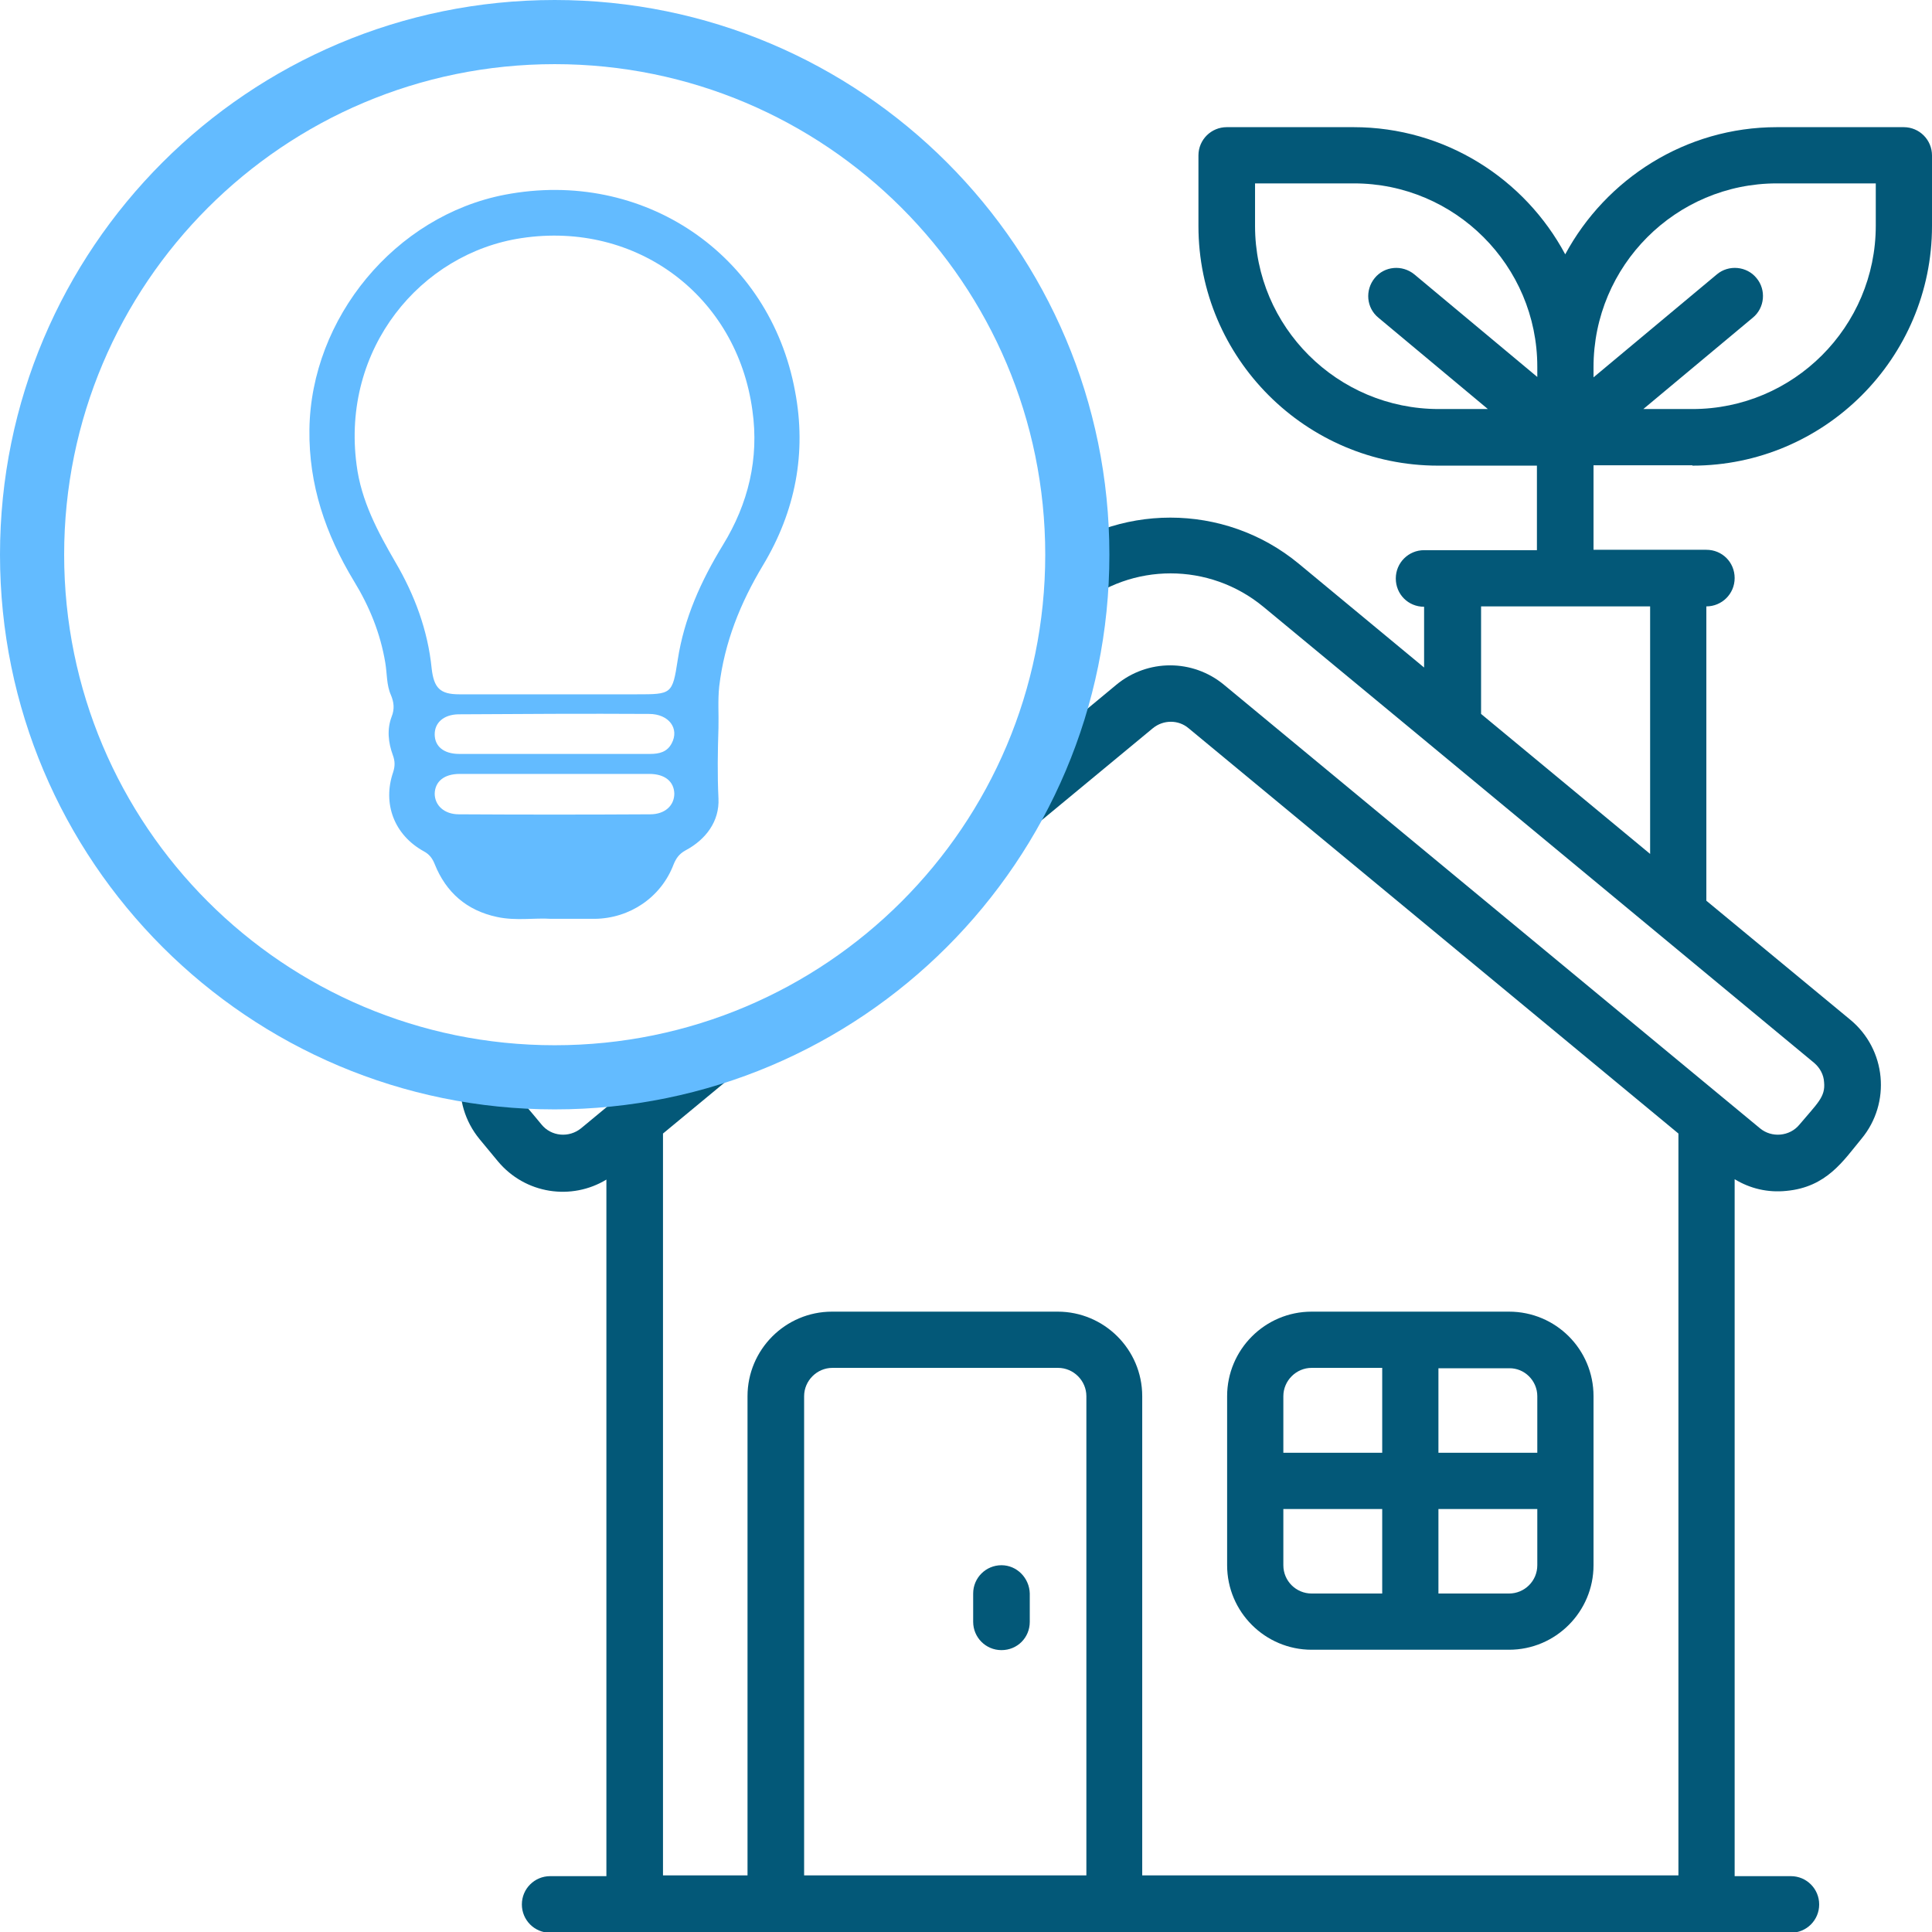
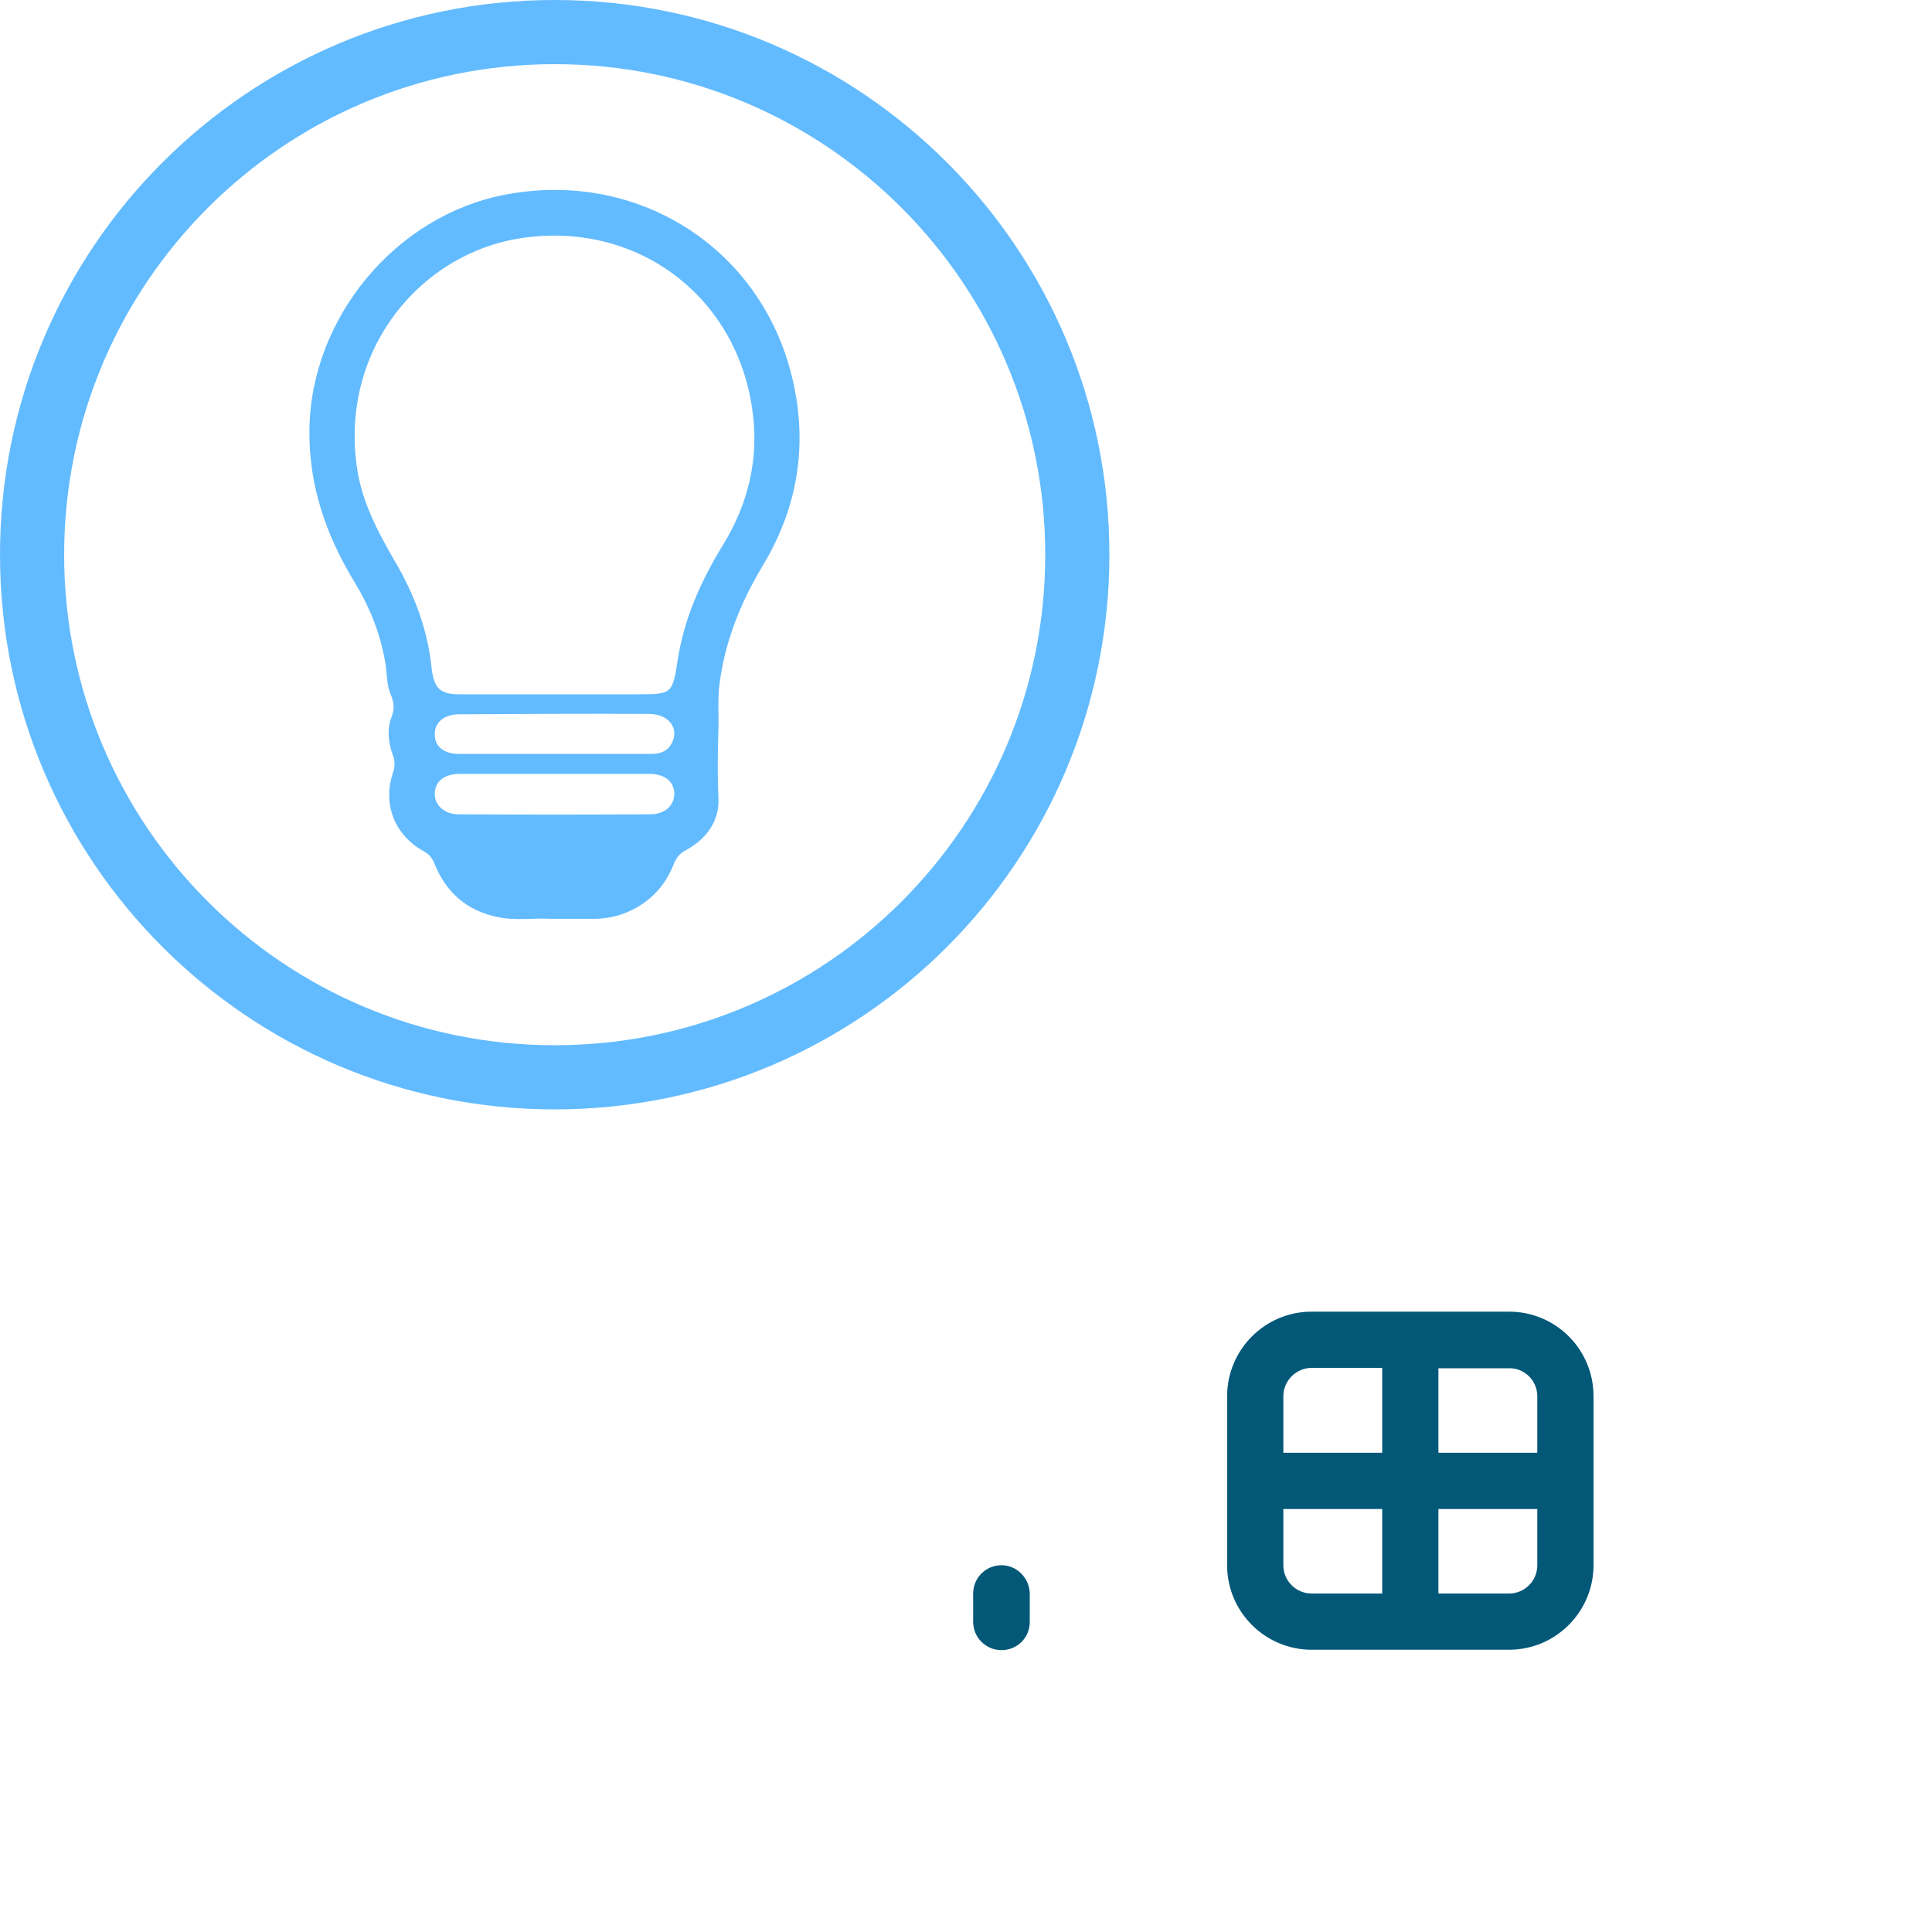
<svg xmlns="http://www.w3.org/2000/svg" xmlns:xlink="http://www.w3.org/1999/xlink" version="1.1" id="Layer_1" x="0px" y="0px" viewBox="0 0 512 512" style="enable-background:new 0 0 512 512;" xml:space="preserve">
  <style type="text/css">
	.st0{clip-path:url(#SVGID_2_);fill:#035878;}
	.st1{display:none;}
	.st2{display:inline;}
	.st3{display:inline;clip-path:url(#SVGID_4_);}
	.st4{fill:#035878;}
	.st5{fill:#63BBFF;}
	.st6{display:inline;fill:#E6393B;}
	.st7{fill:#E6393B;}
</style>
  <g>
    <g>
      <defs>
        <path id="SVGID_1_" d="M23.7,223.1L80.5,275l70.4,16l62.1-16l25.1-19.8l23.2-22.2l26.4-60l-4-67.6l-21.4-44.7L222,26L158-5     l447-32l104,531.1c0,0-337.5,136.9-338.3,132.9S-63,559-63,559l-100-306l50-82L0,146.8L23.7,223.1z" />
      </defs>
      <clipPath id="SVGID_2_">
        <use xlink:href="#SVGID_1_" style="overflow:visible;" />
      </clipPath>
-       <path class="st0" d="M448.5,123.4c35,0,63.5-28.5,63.5-63.5V41.2c0-4.1-3.3-7.5-7.5-7.5h-33.6c-24.2,0-45.3,13.7-56.1,33.7    c-10.7-20-31.8-33.7-56.1-33.7h-33.6c-4.1,0-7.5,3.3-7.5,7.5v18.7c0,35,28.5,63.5,63.5,63.5h26.2v22.4c-9.1,0-21,0-29.9,0    c-4.1,0-7.5,3.3-7.5,7.5s3.3,7.5,7.5,7.5v16.1l-33.2-27.5c-19.7-16.3-48.4-16.3-68.1,0l-146,120.9c-9.5,7.9-10.9,22-3,31.6    l4.8,5.8c7.3,8.8,19.6,10.5,28.8,4.9v184.6h-14.9c-4.1,0-7.5,3.3-7.5,7.5c0,4.1,3.3,7.5,7.5,7.5h328.8c4.1,0,7.5-3.3,7.5-7.5    c0-4.1-3.3-7.5-7.5-7.5h-14.9V312.5c4.1,2.5,8.8,3.6,13.7,3.1c10.7-1,15.1-8,19.9-13.8c7.9-9.5,6.6-23.7-3-31.6l-38.1-31.5v-78    c4.1,0,7.5-3.3,7.5-7.5s-3.3-7.5-7.5-7.5c-8.9,0-20.8,0-29.9,0v-22.4H448.5z M213.1,497.1V370c0-4.1,3.4-7.5,7.5-7.5h59.8    c4.1,0,7.5,3.4,7.5,7.5v127H213.1z M302.7,497.1V370c0-12.4-10.1-22.4-22.4-22.4h-59.8c-12.4,0-22.4,10.1-22.4,22.4v127h-22.4    V300.4L305.5,193c2.8-2.3,6.8-2.3,9.5,0l129.8,107.4v196.6H302.7z M483.4,286.8c0.4,3.9-1.8,5.6-6.5,11.2c-2.6,3.2-7.4,3.6-10.5,1    c-53.1-43.9-111.5-92.3-142-117.5c-8.3-6.9-20.3-6.9-28.6,0C274.4,199.3,169,286.6,154,299c-3.2,2.6-7.9,2.2-10.5-1    c-4.8-5.9-6.8-7.3-6.5-11.2c0.2-2,1.1-3.8,2.7-5.1l146-120.9c14.2-11.8,34.8-11.8,49.1,0c64.1,53,80.9,67,146,120.9    C482.3,283,483.3,284.8,483.4,286.8z M437.3,226.3l-44.8-37.1v-28.5h44.8V226.3z M470.9,48.6h26.2v11.2    c0,26.8-21.8,48.6-48.6,48.6h-13l29-24.2c3.2-2.6,3.6-7.4,1-10.5c-2.6-3.2-7.4-3.6-10.5-1L422.3,100v-2.7    C422.3,70.4,444.1,48.6,470.9,48.6z M332.6,59.9V48.6h26.2c26.8,0,48.6,21.8,48.6,48.6v2.7l-32.6-27.2c-3.2-2.6-7.9-2.2-10.5,1    c-2.6,3.2-2.2,7.9,1,10.5l29,24.2h-13C354.4,108.4,332.6,86.6,332.6,59.9z" />
      <path class="st0" d="M399.9,347.6h-52.3c-12.4,0-22.4,10.1-22.4,22.4v44.8c0,12.4,10.1,22.4,22.4,22.4h52.3    c12.4,0,22.4-10.1,22.4-22.4V370C422.3,357.6,412.3,347.6,399.9,347.6z M407.4,370V385h-26.2v-22.4h18.7    C404,362.5,407.4,365.9,407.4,370z M347.6,362.5h18.7V385h-26.2V370C340.1,365.9,343.5,362.5,347.6,362.5z M340.1,414.8v-14.9    h26.2v22.4h-18.7C343.5,422.3,340.1,419,340.1,414.8z M399.9,422.3h-18.7v-22.4h26.2v14.9C407.4,419,404,422.3,399.9,422.3z" />
      <path class="st0" d="M265.4,414.8c-4.1,0-7.5,3.3-7.5,7.5v7.5c0,4.1,3.3,7.5,7.5,7.5s7.5-3.3,7.5-7.5v-7.5    C272.8,418.2,269.5,414.8,265.4,414.8z" />
    </g>
  </g>
  <g class="st1">
    <defs>
      <path id="SVGID_3_" d="M43.4,246.8L80.5,277l70.4,16l62.1-16l36.8-30.2l21.8-31.7l18-42.1l-7-67.6l-24.4-44.7L212,24.2l-87-27    L605-37l104,531.1c0,0-337.5,136.9-338.3,132.9S-63,559-63,559l-100-306l50-82L0,146.8l16.7,66.8L43.4,246.8z" />
    </defs>
    <clipPath id="SVGID_4_" class="st2">
      <use xlink:href="#SVGID_3_" style="overflow:visible;" />
    </clipPath>
    <g class="st3">
      <path class="st4" d="M504.8,497.6H476v-51.1c20.4-4,36-24.7,36-49.6c0-27.8-19.4-50.4-43.2-50.4c-23.8,0-43.2,22.6-43.2,50.4    c0,24.9,15.6,45.6,36,49.6v23.2l-10.4-6.9c-3.3-2.2-7.8-1.3-10,2s-1.3,7.8,2,10l18.4,12.2v10.5h-43.2V102c0-4-3.2-7.2-7.2-7.2    h-50.4V73.2c0-4-3.2-7.2-7.2-7.2H224.3c-4,0-7.2,3.2-7.2,7.2v21.6h-50.4c-4,0-7.2,3.2-7.2,7.2v395.6h-43.2v-51.1    c20.4-4,36-24.7,36-49.6c0-27.8-19.4-50.4-43.2-50.4S66,369.1,66,396.9c0,24.9,15.6,45.6,36,49.6v23.2l-10.4-6.9    c-3.3-2.2-7.8-1.3-10,2c-2.2,3.3-1.3,7.8,2,10l18.4,12.2v10.5H73.2c-4,0-7.2,3.2-7.2,7.2c0,4,3.2,7.2,7.2,7.2h431.6    c4,0,7.2-3.2,7.2-7.2C512,500.8,508.8,497.6,504.8,497.6z M109.2,389.7c-4,0-7.2,3.2-7.2,7.2v34.8c-12.4-4-21.6-18.1-21.6-34.8    c0-19.8,12.9-36,28.8-36s28.8,16.1,28.8,36c0,16.7-9.2,30.8-21.6,34.8v-34.8C116.4,392.9,113.1,389.7,109.2,389.7z M231.5,80.4    h115.1v14.4H231.5V80.4z M281.8,497.6h-7.2v-57.5h7.2V497.6z M303.4,497.6h-7.2v-57.5h7.2V497.6z M404.1,497.6h-86.3v-64.7    c0-4-3.2-7.2-7.2-7.2h-43.2c-4,0-7.2,3.2-7.2,7.2v64.7h-86.3V152.3h230.2V497.6z M404.1,137.9H173.9v-28.8h230.2V137.9z     M468.8,389.7c-4,0-7.2,3.2-7.2,7.2v34.8c-12.4-4-21.6-18.1-21.6-34.8c0-19.8,12.9-36,28.8-36s28.8,16.1,28.8,36    c0,16.7-9.2,30.8-21.6,34.8v-34.8C476,392.9,472.8,389.7,468.8,389.7z" />
      <path class="st4" d="M310.6,353.7h-43.2c-4,0-7.2,3.2-7.2,7.2v43.2c0,4,3.2,7.2,7.2,7.2h43.2c4,0,7.2-3.2,7.2-7.2v-43.2    C317.8,357,314.6,353.7,310.6,353.7z M303.4,396.9h-28.8v-28.8h28.8V396.9z" />
      <path class="st4" d="M238.6,353.7h-43.2c-4,0-7.2,3.2-7.2,7.2v43.2c0,4,3.2,7.2,7.2,7.2h43.2c4,0,7.2-3.2,7.2-7.2v-43.2    C245.8,357,242.6,353.7,238.6,353.7z M231.5,396.9h-28.8v-28.8h28.8V396.9z" />
-       <path class="st4" d="M382.5,353.7h-43.2c-4,0-7.2,3.2-7.2,7.2v43.2c0,4,3.2,7.2,7.2,7.2h43.2c4,0,7.2-3.2,7.2-7.2v-43.2    C389.7,357,386.5,353.7,382.5,353.7z M375.3,396.9h-28.8v-28.8h28.8V396.9z" />
      <path class="st4" d="M238.6,425.7h-43.2c-4,0-7.2,3.2-7.2,7.2V476c0,4,3.2,7.2,7.2,7.2h43.2c4,0,7.2-3.2,7.2-7.2v-43.2    C245.8,428.9,242.6,425.7,238.6,425.7z M231.5,468.8h-28.8v-28.8h28.8V468.8z" />
      <path class="st4" d="M382.5,425.7h-43.2c-4,0-7.2,3.2-7.2,7.2V476c0,4,3.2,7.2,7.2,7.2h43.2c4,0,7.2-3.2,7.2-7.2v-43.2    C389.7,428.9,386.5,425.7,382.5,425.7z M375.3,468.8h-28.8v-28.8h28.8V468.8z" />
      <path class="st4" d="M310.6,289h-43.2c-4,0-7.2,3.2-7.2,7.2v43.2c0,4,3.2,7.2,7.2,7.2h43.2c4,0,7.2-3.2,7.2-7.2v-43.2    C317.8,292.2,314.6,289,310.6,289z M303.4,332.2h-28.8v-28.8h28.8V332.2z" />
      <path class="st4" d="M238.6,289h-43.2c-4,0-7.2,3.2-7.2,7.2v43.2c0,4,3.2,7.2,7.2,7.2h43.2c4,0,7.2-3.2,7.2-7.2v-43.2    C245.8,292.2,242.6,289,238.6,289z M231.5,332.2h-28.8v-28.8h28.8V332.2z" />
      <path class="st4" d="M382.5,289h-43.2c-4,0-7.2,3.2-7.2,7.2v43.2c0,4,3.2,7.2,7.2,7.2h43.2c4,0,7.2-3.2,7.2-7.2v-43.2    C389.7,292.2,386.5,289,382.5,289z M375.3,332.2h-28.8v-28.8h28.8V332.2z" />
      <path class="st4" d="M310.6,224.3h-43.2c-4,0-7.2,3.2-7.2,7.2v43.2c0,4,3.2,7.2,7.2,7.2h43.2c4,0,7.2-3.2,7.2-7.2v-43.2    C317.8,227.5,314.6,224.3,310.6,224.3z M303.4,267.4h-28.8v-28.8h28.8V267.4z" />
      <path class="st4" d="M238.6,224.3h-43.2c-4,0-7.2,3.2-7.2,7.2v43.2c0,4,3.2,7.2,7.2,7.2h43.2c4,0,7.2-3.2,7.2-7.2v-43.2    C245.8,227.5,242.6,224.3,238.6,224.3z M231.5,267.4h-28.8v-28.8h28.8V267.4z" />
      <path class="st4" d="M382.5,224.3h-43.2c-4,0-7.2,3.2-7.2,7.2v43.2c0,4,3.2,7.2,7.2,7.2h43.2c4,0,7.2-3.2,7.2-7.2v-43.2    C389.7,227.5,386.5,224.3,382.5,224.3z M375.3,267.4h-28.8v-28.8h28.8V267.4z" />
      <path class="st4" d="M310.6,159.5h-43.2c-4,0-7.2,3.2-7.2,7.2v43.2c0,4,3.2,7.2,7.2,7.2h43.2c4,0,7.2-3.2,7.2-7.2v-43.2    C317.8,162.7,314.6,159.5,310.6,159.5z M303.4,202.7h-28.8v-28.8h28.8V202.7z" />
      <path class="st4" d="M238.6,159.5h-43.2c-4,0-7.2,3.2-7.2,7.2v43.2c0,4,3.2,7.2,7.2,7.2h43.2c4,0,7.2-3.2,7.2-7.2v-43.2    C245.8,162.7,242.6,159.5,238.6,159.5z M231.5,202.7h-28.8v-28.8h28.8V202.7z" />
      <path class="st4" d="M382.5,159.5h-43.2c-4,0-7.2,3.2-7.2,7.2v43.2c0,4,3.2,7.2,7.2,7.2h43.2c4,0,7.2-3.2,7.2-7.2v-43.2    C389.7,162.7,386.5,159.5,382.5,159.5z M375.3,202.7h-28.8v-28.8h28.8V202.7z" />
    </g>
  </g>
  <g>
    <path class="st5" d="M133.8,51.6c-29.1,5.6-51.4,32.7-51.8,62.2c-0.2,14.7,4.3,27.8,11.8,40.2c4.1,6.7,7,13.8,8.3,21.6   c0.5,2.9,0.3,5.9,1.5,8.6c0.8,1.9,1,3.7,0.2,5.7c-1.3,3.4-0.9,6.9,0.3,10.2c0.6,1.6,0.6,2.9,0.1,4.5c-2.9,8.4,0.3,16.7,8.1,21   c1.5,0.8,2.3,1.9,2.9,3.4c3,7.5,8.5,12.3,16.5,14c5,1.1,10.1,0.2,14.3,0.5c4.4,0,8,0,11.6,0c9.3-0.1,17.6-5.7,20.9-14.4   c0.7-1.7,1.5-2.8,3.1-3.7c5.5-2.9,9.1-7.8,8.8-13.8c-0.3-6.3-0.2-12.5,0-18.7c0.1-3.6-0.2-7.2,0.2-11c1.4-11.7,5.6-22.1,11.6-32.1   c8.6-14.3,11.6-29.8,8.5-46.1C204,67.3,170.4,44.6,133.8,51.6z M172.3,215.8c-16.9,0.1-33.8,0.1-50.7,0c-3.9,0-6.4-2.4-6.4-5.5   c0.1-3.2,2.5-5.2,6.6-5.2c8.5,0,16.9,0,25.3,0c8.3,0,16.7,0,25,0c4.1,0,6.5,2,6.6,5.2C178.7,213.5,176.2,215.8,172.3,215.8z    M178,197c-1.2,2.3-3.3,2.8-5.7,2.8c-8.4,0-16.9,0-25.3,0c-8.4,0-16.9,0-25.3,0c-4.1,0-6.5-2-6.5-5.2c0-3.1,2.4-5.2,6.2-5.3   c16.9-0.1,33.8-0.2,50.6-0.1C177.3,189.2,180.1,193.1,178,197z M191.6,144.4c-5.8,9.5-10.3,19.4-12,30.5c-1.4,9.1-1.6,9.1-10.9,9.1   h-22c-8.3,0-16.7,0-25,0c-5.1,0-6.7-1.7-7.3-6.8c-1-10.1-4.5-19.5-9.6-28.2c-4.7-8.1-9.1-16.3-10.3-25.8   c-4.1-30.8,17-56.1,43.7-60.1c30.5-4.6,57.1,15.3,61.2,45.7C201.2,121.5,198.3,133.5,191.6,144.4z" />
    <path class="st5" d="M147,0C65.8,0,0,65.8,0,147c0,81.2,65.8,147,147,147c81.2,0,147-65.8,147-147C294,65.8,228.2,0,147,0z    M147,277c-71.8,0-130-58.2-130-130S75.2,17,147,17c71.8,0,130,58.2,130,130S218.8,277,147,277z" />
  </g>
  <g class="st1">
-     <path class="st6" d="M147,0C65.8,0,0,65.8,0,147c0,81.2,65.8,147,147,147c81.2,0,147-65.8,147-147C294,65.8,228.2,0,147,0z    M147,277c-71.8,0-130-58.2-130-130C17,75.2,75.2,17,147,17c71.8,0,130,58.2,130,130C277,218.8,218.8,277,147,277z" />
    <g class="st2">
      <path class="st7" d="M209.2,170.6c-0.1,11.7-3.2,25.5-23.4,43.5c-20.2,18-20.3,21.2-23,26.1c-2.8,4.9-3.6-10.3,1.4-23.5    c4.9-13.2,20.5-24.8,27.1-37.2c6.7-12.5,10.9-31.3,5.5-41.3c-5.3-10,0.9,1.2,5.5,8.3C206.8,153.6,209.4,158.9,209.2,170.6" />
      <path class="st7" d="M148,223.5c4.3,6.7-19.2-12.8-7.1-32.6c12.1-19.8,17.4-25.9,23.3-35.1c6-9.3,8.7-14.9,10.6-22.6    c1.9-7.6,1.1-14.1-0.6-17.6c-3.5-7.1,3.2,3.3,6.1,11.2c2.9,7.9,3,10.3,3,17.6c0,7.4-5.6,20.7-11.5,29.2    c-5.9,8.5-9.9,12.6-15.9,21.3C149.7,203.7,143.7,216.8,148,223.5" />
      <path class="st7" d="M138.2,245.2c-5.7-0.5-77.3-28.2-45.3-83c32-54.8,58-87.4,40.6-108.8c-17.4-21.5,36.3,37.3,29.9,62.2    c-6.4,24.9-31.9,43.4-42.5,76C110.4,224.3,143.9,245.7,138.2,245.2" />
    </g>
  </g>
</svg>